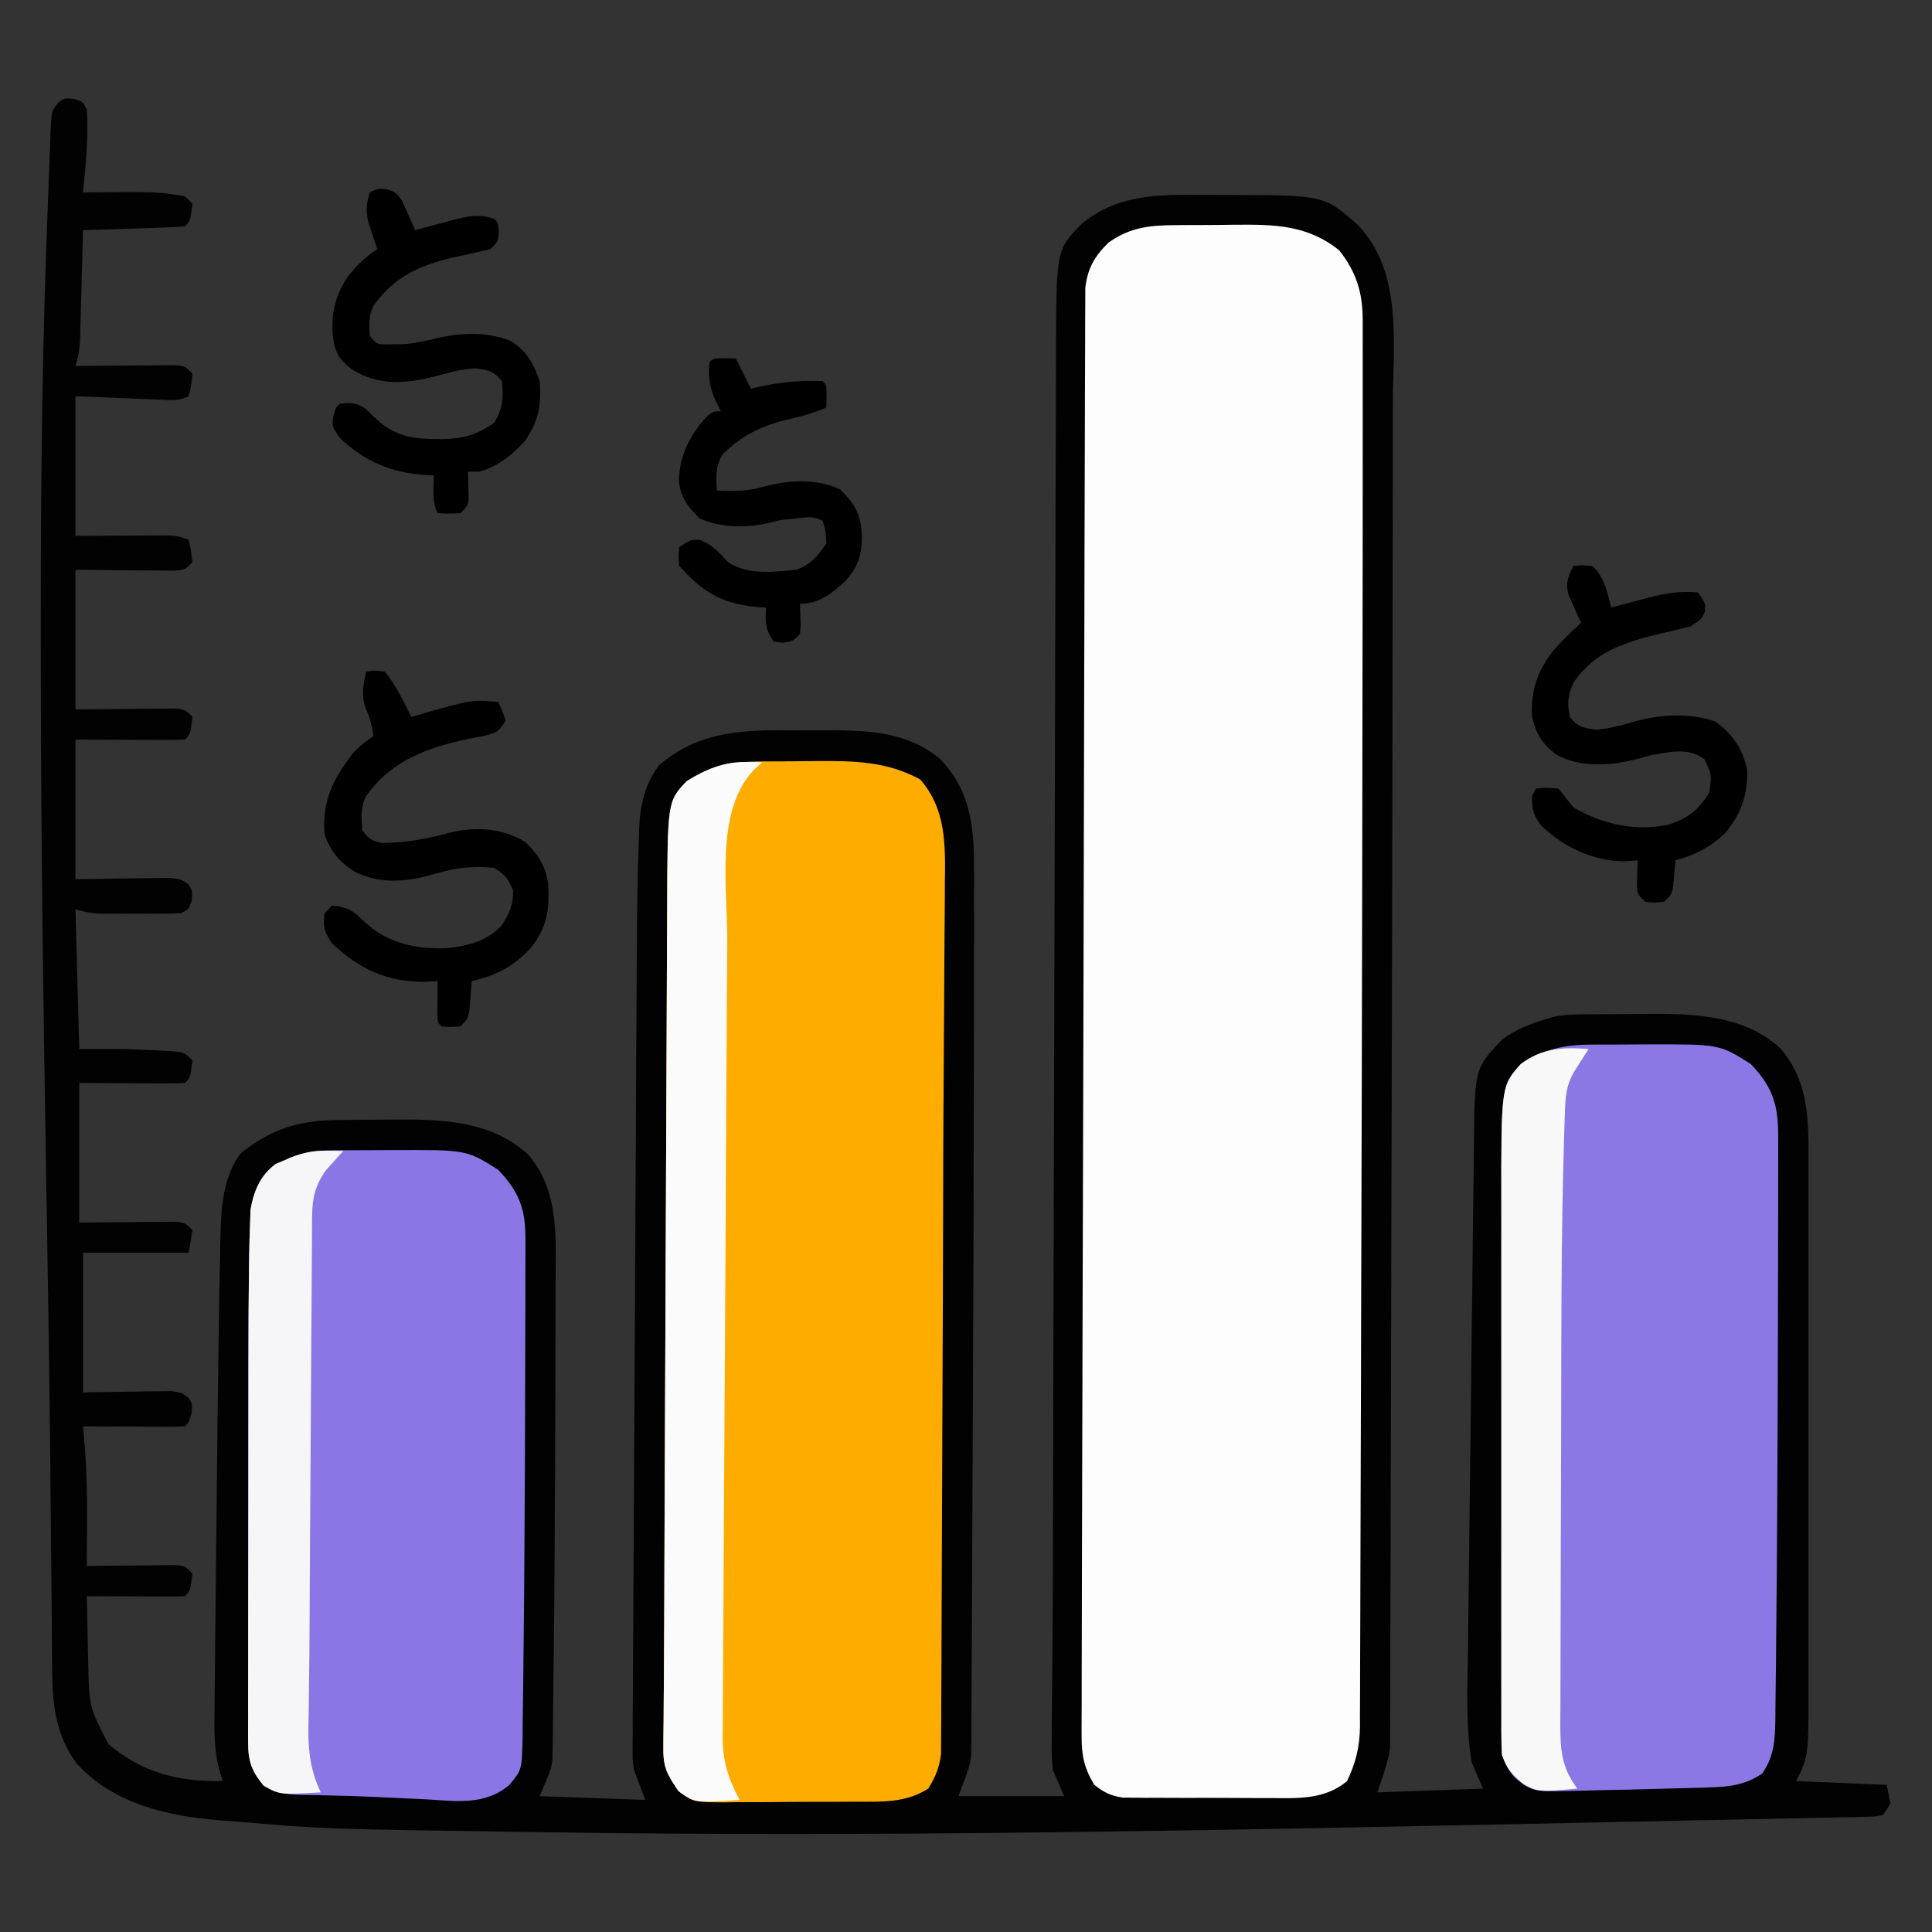
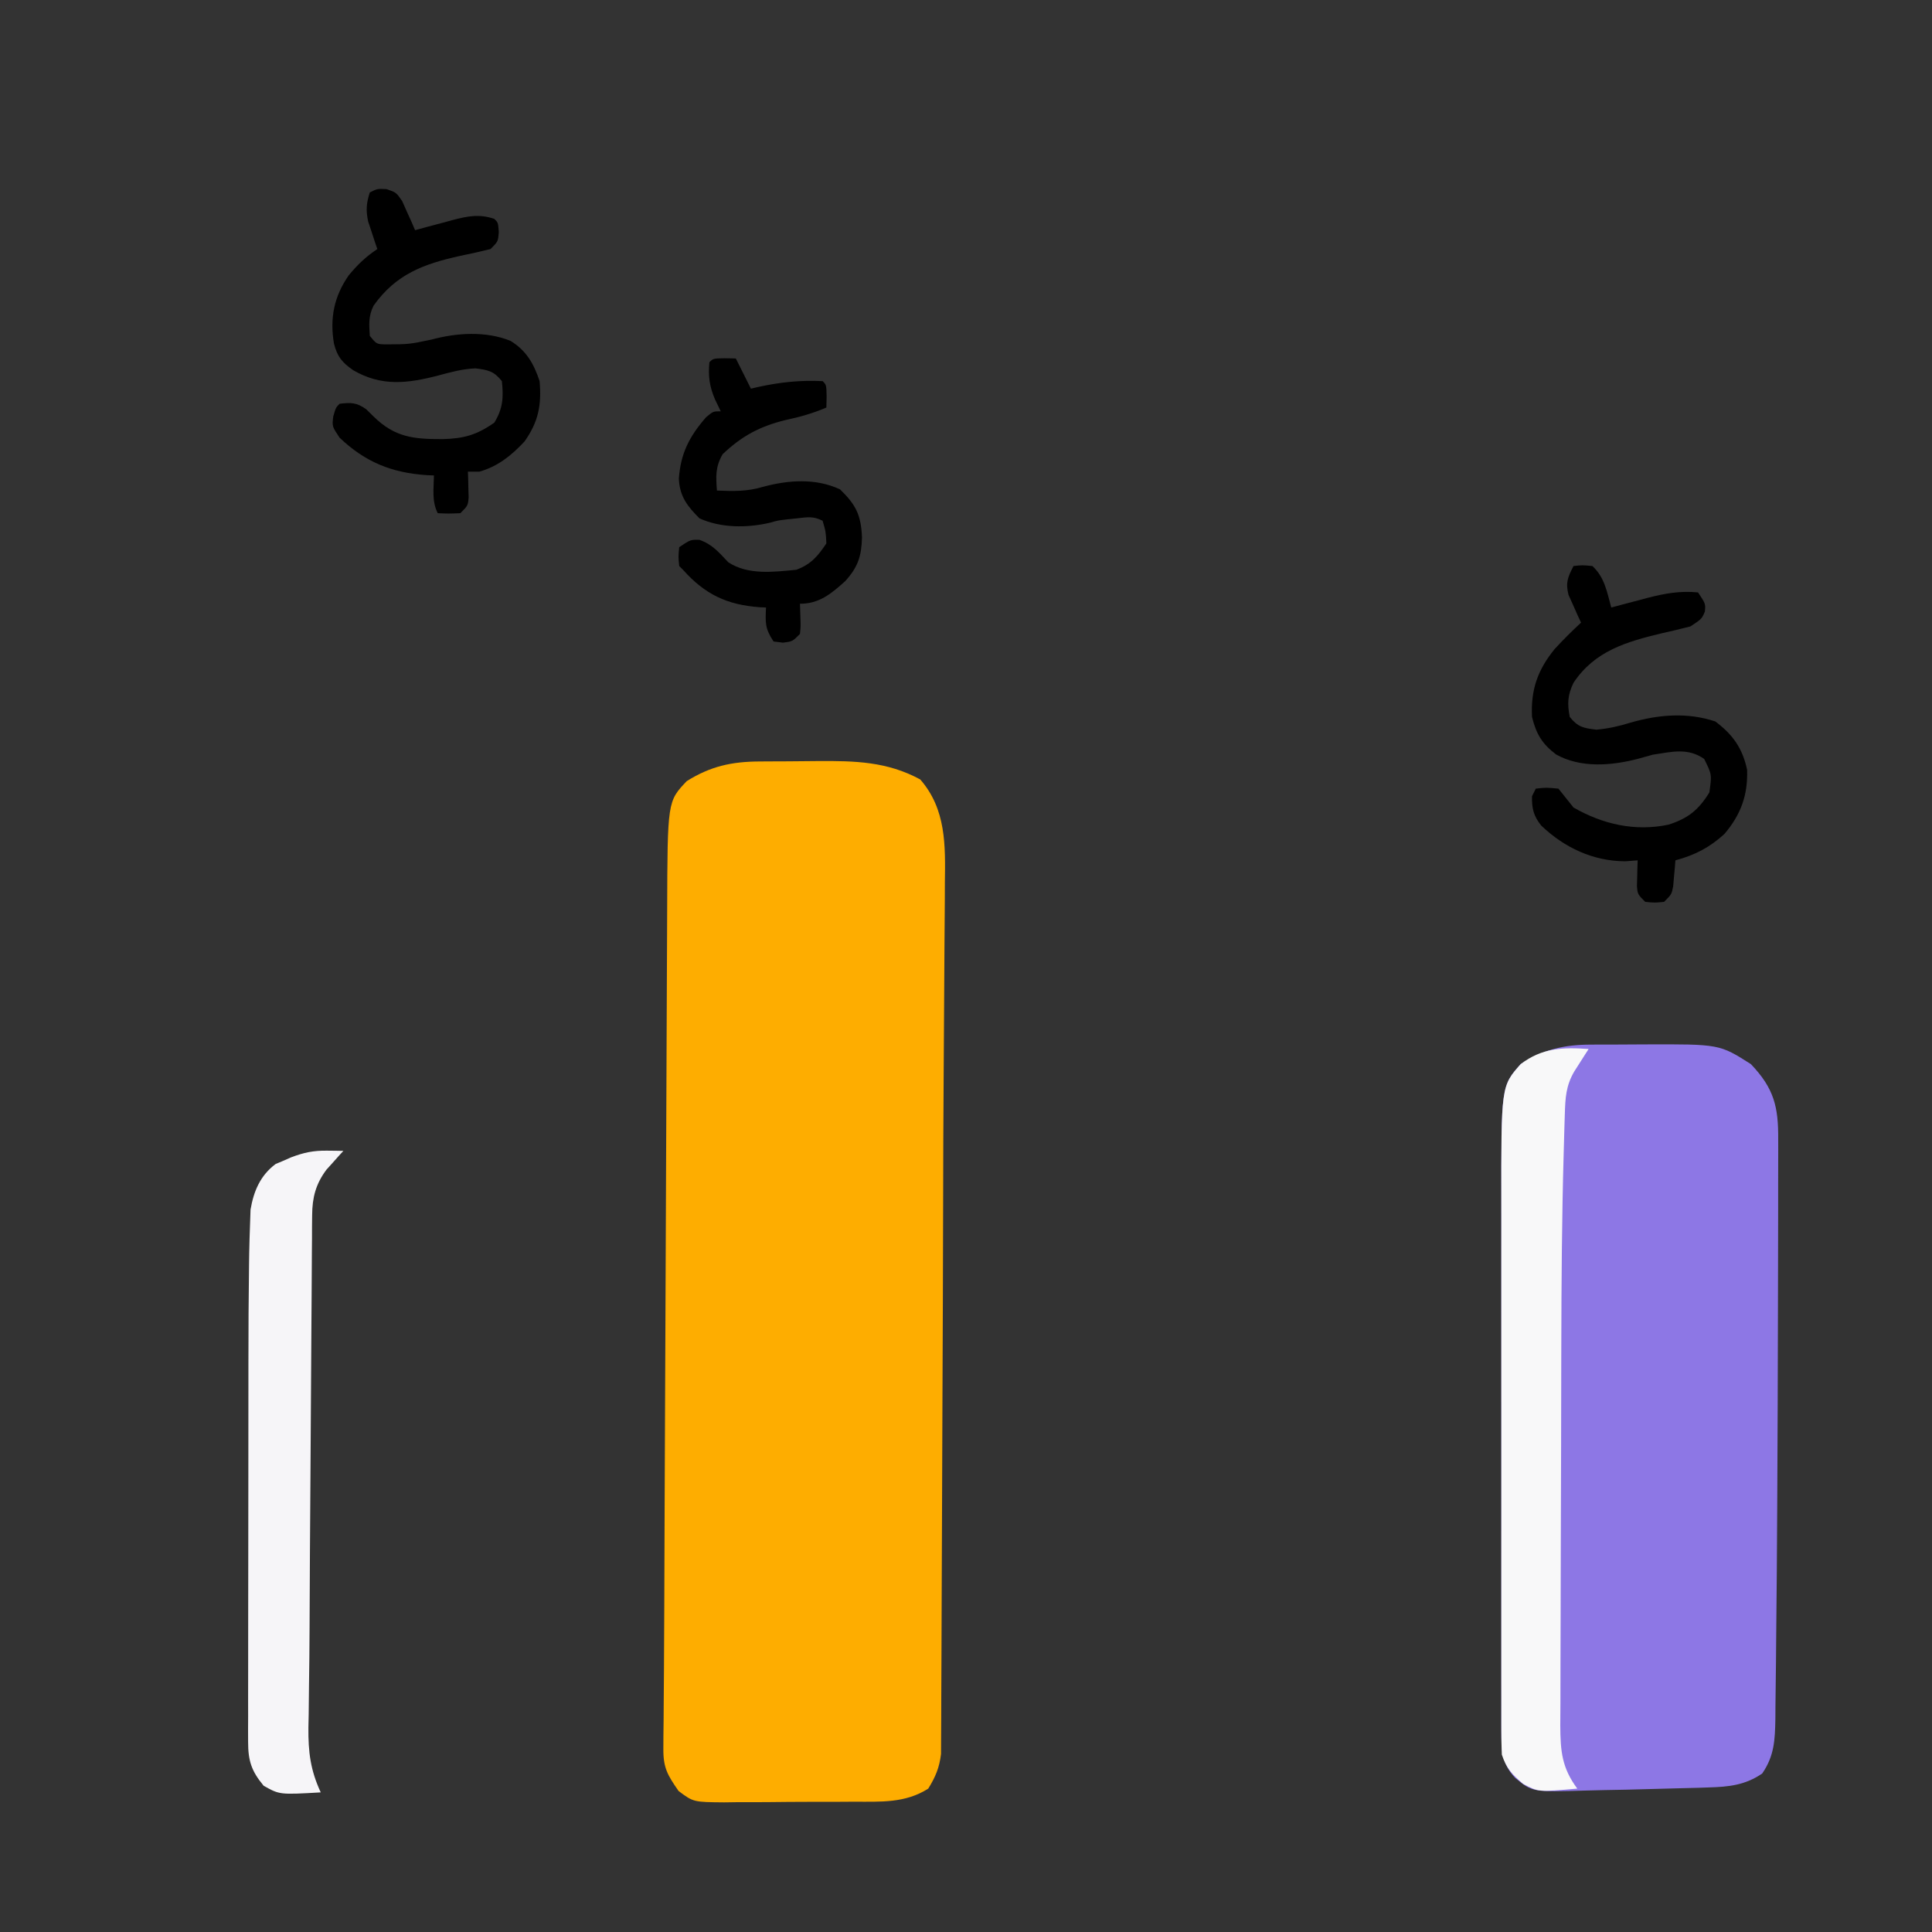
<svg xmlns="http://www.w3.org/2000/svg" version="1.1" width="512" height="512">
  <rect width="100%" height="100%" fill="#333333" stroke="none" />
-   <path d="M0 0 C2.375 0.812 2.375 0.812 3.375 2.812 C3.872 10.145 3.077 17.518 2.375 24.812 C3.235 24.801 4.095 24.789 4.98 24.777 C22.199 24.646 22.199 24.646 29.375 25.812 C30.035 26.473 30.695 27.133 31.375 27.812 C30.819 32.368 30.819 32.368 29.375 33.812 C27.377 33.971 25.374 34.064 23.371 34.129 C22.156 34.171 20.941 34.213 19.689 34.256 C18.41 34.295 17.131 34.334 15.812 34.375 C14.529 34.418 13.246 34.461 11.924 34.506 C8.741 34.612 5.558 34.714 2.375 34.812 C2.35 35.796 2.325 36.78 2.299 37.794 C2.205 41.445 2.105 45.096 2.003 48.747 C1.959 50.327 1.918 51.907 1.878 53.487 C1.82 55.758 1.756 58.03 1.691 60.301 C1.666 61.36 1.666 61.36 1.641 62.441 C1.549 65.479 1.343 67.909 0.375 70.812 C1.243 70.802 2.111 70.792 3.005 70.781 C6.222 70.747 9.439 70.722 12.655 70.703 C14.048 70.693 15.441 70.679 16.834 70.662 C18.835 70.637 20.835 70.627 22.836 70.617 C24.643 70.601 24.643 70.601 26.486 70.585 C29.375 70.812 29.375 70.812 31.375 72.812 C31.125 75.875 31.125 75.875 30.375 78.812 C27.528 80.236 25.229 79.82 22.055 79.691 C20.923 79.648 19.791 79.605 18.625 79.561 C16.459 79.469 16.459 79.469 14.25 79.375 C9.671 79.189 5.093 79.004 0.375 78.812 C0.375 91.022 0.375 103.233 0.375 115.812 C9.126 115.773 9.126 115.773 17.876 115.722 C18.965 115.72 20.054 115.717 21.176 115.715 C22.291 115.71 23.407 115.704 24.556 115.699 C27.375 115.812 27.375 115.812 30.375 116.812 C31 119.688 31 119.688 31.375 122.812 C29.375 124.812 29.375 124.812 26.486 125.04 C24.679 125.024 24.679 125.024 22.836 125.008 C21.663 125.003 20.491 124.998 19.283 124.993 C17.787 124.974 16.291 124.956 14.75 124.938 C10.006 124.896 5.263 124.855 0.375 124.812 C0.375 137.023 0.375 149.232 0.375 161.812 C9.829 161.733 9.829 161.733 19.283 161.632 C20.455 161.627 21.628 161.622 22.836 161.617 C24.643 161.601 24.643 161.601 26.486 161.585 C29.375 161.812 29.375 161.812 31.375 163.812 C30.819 168.368 30.819 168.368 29.375 169.812 C27.229 169.9 25.081 169.919 22.934 169.91 C21.759 169.908 20.583 169.905 19.373 169.903 C17.115 169.889 17.115 169.889 14.812 169.875 C10.048 169.854 5.284 169.834 0.375 169.812 C0.375 182.023 0.375 194.232 0.375 206.812 C9.455 206.694 9.455 206.694 18.534 206.542 C19.664 206.535 20.793 206.527 21.957 206.52 C23.693 206.496 23.693 206.496 25.464 206.472 C28.375 206.812 28.375 206.812 30.288 208.167 C31.375 209.812 31.375 209.812 31.188 212.438 C30.375 214.812 30.375 214.812 28.375 215.812 C26.609 215.909 24.839 215.943 23.07 215.945 C22.012 215.947 20.954 215.948 19.863 215.949 C18.753 215.945 17.644 215.941 16.5 215.938 C15.398 215.941 14.296 215.945 13.16 215.949 C11.569 215.947 11.569 215.947 9.945 215.945 C8.488 215.944 8.488 215.944 7 215.942 C4.375 215.812 4.375 215.812 0.375 214.812 C0.705 227.023 1.035 239.232 1.375 251.812 C5.335 251.812 9.295 251.812 13.375 251.812 C16.259 251.906 19.122 252.017 22 252.188 C22.692 252.218 23.384 252.249 24.098 252.281 C29.139 252.576 29.139 252.576 31.375 254.812 C30.819 259.368 30.819 259.368 29.375 260.812 C27.302 260.9 25.227 260.919 23.152 260.91 C22.018 260.908 20.883 260.905 19.715 260.903 C17.536 260.889 17.536 260.889 15.312 260.875 C10.713 260.854 6.114 260.834 1.375 260.812 C1.375 273.022 1.375 285.233 1.375 297.812 C10.5 297.733 10.5 297.733 19.625 297.632 C21.322 297.625 21.322 297.625 23.055 297.617 C24.217 297.607 25.38 297.596 26.578 297.585 C29.375 297.812 29.375 297.812 31.375 299.812 C31.045 301.793 30.715 303.772 30.375 305.812 C21.135 305.812 11.895 305.812 2.375 305.812 C2.375 318.022 2.375 330.233 2.375 342.812 C10.797 342.694 10.797 342.694 19.218 342.542 C20.266 342.535 21.315 342.527 22.395 342.52 C23.468 342.504 24.542 342.488 25.648 342.472 C28.375 342.812 28.375 342.812 30.264 344.167 C31.375 345.812 31.375 345.812 31.125 348.438 C30.375 350.812 30.375 350.812 29.375 351.812 C27.375 351.9 25.373 351.919 23.371 351.91 C22.156 351.907 20.941 351.904 19.689 351.9 C17.77 351.888 17.77 351.888 15.812 351.875 C14.529 351.87 13.246 351.866 11.924 351.861 C8.741 351.849 5.558 351.833 2.375 351.812 C2.482 352.881 2.482 352.881 2.592 353.972 C3.308 361.69 3.497 369.315 3.438 377.062 C3.433 378.201 3.428 379.339 3.424 380.512 C3.412 383.279 3.396 386.046 3.375 388.812 C4.152 388.802 4.929 388.792 5.73 388.781 C9.237 388.739 12.743 388.713 16.25 388.688 C17.473 388.671 18.697 388.654 19.957 388.637 C21.124 388.63 22.29 388.624 23.492 388.617 C24.571 388.607 25.65 388.596 26.761 388.585 C29.375 388.812 29.375 388.812 31.375 390.812 C30.819 395.368 30.819 395.368 29.375 396.812 C27.448 396.9 25.518 396.919 23.59 396.91 C22.42 396.907 21.25 396.904 20.045 396.9 C18.813 396.892 17.582 396.884 16.312 396.875 C14.459 396.868 14.459 396.868 12.568 396.861 C9.504 396.849 6.439 396.833 3.375 396.812 C3.444 400.797 3.533 404.78 3.637 408.763 C3.687 410.776 3.721 412.788 3.756 414.801 C4.01 426.112 4.01 426.112 9.066 435.984 C18.191 443.681 27.635 446.015 39.375 445.812 C39.048 444.714 38.721 443.616 38.384 442.485 C37.102 437.319 37.143 432.351 37.224 427.055 C37.232 426.005 37.24 424.954 37.248 423.872 C37.276 420.405 37.32 416.939 37.363 413.473 C37.387 411.03 37.41 408.587 37.432 406.144 C37.48 401.01 37.536 395.876 37.596 390.743 C37.673 384.264 37.738 377.785 37.798 371.305 C37.934 356.837 38.107 342.369 38.328 327.902 C38.358 325.914 38.388 323.927 38.416 321.939 C38.487 317.083 38.571 312.228 38.684 307.372 C38.728 305.404 38.76 303.436 38.791 301.468 C39.003 293.803 39.429 285.751 44.172 279.41 C52.465 272.892 59.709 270.672 70.281 270.609 C71.042 270.604 71.804 270.598 72.588 270.592 C74.198 270.583 75.809 270.576 77.419 270.572 C79.84 270.563 82.259 270.532 84.68 270.5 C97.341 270.413 110.555 270.751 120.375 279.812 C128.713 289.523 127.66 302.113 127.605 314.141 C127.605 315.869 127.605 317.597 127.606 319.324 C127.605 323.948 127.591 328.571 127.573 333.195 C127.562 336.064 127.555 338.933 127.549 341.802 C127.522 354.248 127.468 366.693 127.391 379.139 C127.376 381.714 127.361 384.29 127.346 386.866 C127.293 395.668 127.219 404.469 127.11 413.27 C127.078 415.868 127.052 418.466 127.029 421.064 C126.997 424.634 126.945 428.204 126.887 431.773 C126.88 432.802 126.874 433.83 126.867 434.89 C126.838 436.314 126.838 436.314 126.807 437.767 C126.791 438.985 126.791 438.985 126.774 440.227 C126.375 442.812 126.375 442.812 123.375 449.812 C132.615 450.142 141.855 450.473 151.375 450.812 C150.385 448.173 149.395 445.533 148.375 442.812 C148.008 440.321 148.008 440.321 148.019 438.18 C148.014 436.935 148.014 436.935 148.009 435.665 C148.021 434.78 148.033 433.894 148.045 432.981 C148.046 432.02 148.047 431.058 148.048 430.068 C148.054 426.862 148.082 423.656 148.11 420.45 C148.119 418.145 148.127 415.839 148.134 413.534 C148.155 407.279 148.196 401.025 148.24 394.77 C148.283 388.208 148.31 381.647 148.339 375.086 C148.389 364.055 148.451 353.025 148.521 341.995 C148.593 330.685 148.655 319.374 148.708 308.064 C148.711 307.369 148.714 306.674 148.717 305.957 C148.724 304.557 148.73 303.156 148.737 301.756 C148.741 300.719 148.741 300.719 148.746 299.661 C148.749 298.972 148.753 298.282 148.756 297.572 C148.809 286.094 148.87 274.616 148.932 263.138 C148.953 259.248 148.973 255.358 148.992 251.468 C149.024 245.323 149.06 239.178 149.101 233.032 C149.115 230.791 149.127 228.549 149.138 226.308 C149.189 215.978 149.287 205.649 149.703 195.326 C149.725 194.578 149.746 193.83 149.769 193.059 C150.058 187.075 151.341 181.538 154.996 176.641 C165.538 167.482 177.527 167.189 190.821 167.346 C193.502 167.375 196.182 167.366 198.863 167.354 C209.956 167.367 220.36 167.475 229.375 174.812 C237.39 183.014 238.537 192.445 238.504 203.578 C238.506 204.334 238.508 205.09 238.51 205.869 C238.514 208.41 238.511 210.951 238.508 213.492 C238.509 215.35 238.51 217.209 238.512 219.067 C238.515 224.193 238.511 229.319 238.504 234.445 C238.5 237.691 238.497 240.936 238.494 244.181 C238.48 259.572 238.442 274.962 238.395 290.353 C238.381 294.797 238.368 299.241 238.356 303.685 C238.302 322.565 238.234 341.444 238.136 360.324 C238.128 361.972 238.119 363.62 238.111 365.268 C238.106 366.082 238.102 366.896 238.098 367.735 C238.069 373.487 238.047 379.238 238.029 384.99 C238.006 392.069 237.973 399.147 237.926 406.225 C237.903 409.88 237.884 413.534 237.877 417.189 C237.87 421.192 237.84 425.194 237.807 429.197 C237.809 430.365 237.81 431.534 237.812 432.738 C237.799 433.823 237.787 434.908 237.774 436.025 C237.769 436.956 237.765 437.887 237.76 438.846 C237.375 441.812 237.375 441.812 234.375 449.812 C243.615 449.812 252.855 449.812 262.375 449.812 C261.385 447.502 260.395 445.192 259.375 442.812 C259.125 440.137 259.019 437.717 259.076 435.054 C259.079 434.282 259.083 433.511 259.087 432.716 C259.097 431.001 259.115 429.286 259.138 427.571 C259.178 424.679 259.199 421.788 259.216 418.896 C259.244 414.408 259.28 409.92 259.319 405.432 C259.386 397.165 259.405 388.898 259.419 380.631 C259.421 379.496 259.421 379.496 259.423 378.337 C259.428 375.186 259.433 372.034 259.438 368.882 C259.453 359.556 259.478 350.23 259.502 340.904 C259.506 339.118 259.511 337.332 259.516 335.546 C259.53 330.051 259.544 324.557 259.559 319.062 C259.561 318.14 259.563 317.217 259.566 316.266 C259.614 297.85 259.664 279.433 259.714 261.016 C259.725 257.015 259.736 253.015 259.747 249.014 C259.75 248.02 259.753 247.026 259.756 246.002 C259.8 229.802 259.841 213.602 259.88 197.402 C259.92 180.673 259.964 163.944 260.012 147.215 C260.038 137.859 260.063 128.504 260.084 119.149 C260.102 111.212 260.123 103.276 260.148 95.34 C260.16 91.3 260.172 87.259 260.178 83.219 C260.185 79.514 260.196 75.81 260.21 72.105 C260.216 70.147 260.218 68.19 260.22 66.232 C260.341 39.905 260.341 39.905 267.066 33.102 C276.471 25.312 287.298 25.354 298.906 25.476 C301.304 25.5 303.701 25.497 306.1 25.49 C331.301 25.536 331.301 25.536 340.316 33.535 C352.277 46.096 349.519 65.237 349.484 81.331 C349.483 83.414 349.482 85.497 349.482 87.58 C349.48 93.28 349.472 98.979 349.463 104.679 C349.455 109.564 349.451 114.448 349.447 119.333 C349.436 133.316 349.416 147.299 349.392 161.283 C349.391 161.975 349.39 162.668 349.389 163.381 C349.388 164.075 349.387 164.769 349.385 165.484 C349.374 172.526 349.364 179.569 349.354 186.611 C349.308 219.5 349.239 252.39 349.139 285.28 C349.13 288.251 349.121 291.222 349.113 294.194 C349.11 294.93 349.108 295.667 349.106 296.426 C349.07 308.634 349.045 320.843 349.025 333.051 C349.003 345.827 348.97 358.603 348.926 371.379 C348.9 379.149 348.882 386.919 348.876 394.689 C348.87 400.563 348.848 406.436 348.821 412.31 C348.812 414.705 348.808 417.101 348.81 419.497 C348.812 422.766 348.795 426.034 348.774 429.303 C348.781 430.714 348.781 430.714 348.788 432.154 C348.779 433.037 348.77 433.92 348.76 434.83 C348.758 435.58 348.756 436.331 348.754 437.104 C348.191 441.127 346.66 444.959 345.375 448.812 C354.615 448.483 363.855 448.152 373.375 447.812 C372.385 445.502 371.395 443.192 370.375 440.812 C368.766 430.864 369.28 420.549 369.413 410.495 C369.43 408.911 369.446 407.328 369.462 405.744 C369.506 401.488 369.558 397.233 369.612 392.977 C369.656 389.411 369.697 385.844 369.738 382.278 C369.834 373.864 369.937 365.451 370.044 357.037 C370.154 348.378 370.253 339.718 370.346 331.059 C370.426 323.597 370.514 316.135 370.608 308.673 C370.664 304.228 370.717 299.783 370.763 295.338 C370.806 291.162 370.858 286.987 370.918 282.811 C370.938 281.285 370.955 279.758 370.968 278.232 C371.161 256.987 371.161 256.987 378.238 249.539 C381.878 246.598 385.926 245.132 390.375 243.812 C390.927 243.637 391.48 243.462 392.049 243.282 C395.333 242.619 398.593 242.63 401.93 242.609 C402.668 242.604 403.406 242.598 404.166 242.592 C405.731 242.583 407.296 242.576 408.861 242.572 C411.207 242.563 413.553 242.532 415.898 242.5 C428.597 242.41 442.59 242.589 452.375 251.812 C460.213 261.137 459.666 272.151 459.634 283.693 C459.637 285.302 459.64 286.91 459.644 288.519 C459.653 292.873 459.65 297.226 459.644 301.58 C459.639 306.148 459.643 310.717 459.646 315.285 C459.65 322.959 459.645 330.633 459.636 338.307 C459.625 347.159 459.628 356.01 459.639 364.861 C459.648 372.478 459.65 380.095 459.645 387.712 C459.641 392.254 459.641 396.795 459.648 401.337 C459.653 405.611 459.649 409.884 459.638 414.158 C459.635 415.72 459.636 417.281 459.64 418.842 C459.693 439.177 459.693 439.177 456.375 445.812 C464.295 446.142 472.215 446.473 480.375 446.812 C480.705 448.462 481.035 450.113 481.375 451.812 C480.715 452.803 480.055 453.793 479.375 454.812 C477.291 455.226 477.291 455.226 474.663 455.28 C473.667 455.308 472.671 455.336 471.644 455.365 C469.996 455.389 469.996 455.389 468.315 455.413 C467.159 455.441 466.004 455.469 464.814 455.498 C461.622 455.572 458.431 455.634 455.24 455.69 C451.848 455.752 448.458 455.831 445.067 455.908 C438.581 456.053 432.094 456.183 425.608 456.308 C418.439 456.447 411.27 456.602 404.101 456.759 C388.151 457.107 372.2 457.425 356.249 457.736 C351.332 457.833 346.415 457.932 341.498 458.031 C314.271 458.578 287.043 459.051 259.812 459.375 C258.952 459.385 258.091 459.396 257.204 459.406 C213.025 459.935 168.865 460.027 124.688 459.375 C124.008 459.365 123.329 459.355 122.63 459.345 C65.713 458.516 65.713 458.516 44.667 456.675 C42.548 456.493 40.429 456.338 38.309 456.182 C24.705 455.087 10.582 451.841 0.938 441.438 C-4.687 434.24 -5.728 425.787 -5.799 416.873 C-5.805 416.193 -5.812 415.514 -5.819 414.814 C-5.833 413.323 -5.845 411.832 -5.855 410.342 C-5.872 407.882 -5.894 405.422 -5.918 402.962 C-5.952 399.316 -5.984 395.671 -6.014 392.026 C-6.098 381.755 -6.2 371.485 -6.305 361.215 C-6.316 360.105 -6.327 358.995 -6.339 357.851 C-6.525 339.624 -6.792 321.399 -7.098 303.174 C-7.156 299.748 -7.213 296.321 -7.27 292.895 C-7.282 292.211 -7.293 291.528 -7.305 290.823 C-7.34 288.741 -7.374 286.659 -7.409 284.577 C-7.421 283.887 -7.432 283.197 -7.444 282.486 C-8.203 236.909 -8.822 191.342 -8.813 145.757 C-8.813 142.516 -8.814 139.275 -8.815 136.034 C-8.82 99.305 -8.387 62.555 -6.86 25.854 C-6.784 23.958 -6.714 22.062 -6.651 20.165 C-6.555 17.293 -6.44 14.422 -6.32 11.551 C-6.295 10.704 -6.27 9.858 -6.244 8.986 C-5.973 3.258 -5.973 3.258 -4.257 1.061 C-2.625 -0.188 -2.625 -0.188 0 0 Z " fill="#020202" transform="translate(19.625,26.188)" />
-   <path d="M0 0 C0.833 -0.007 1.667 -0.013 2.526 -0.02 C4.284 -0.03 6.042 -0.035 7.8 -0.035 C10.463 -0.039 13.123 -0.075 15.785 -0.113 C26.082 -0.182 34.822 -0.04 43.172 6.711 C47.661 12.424 49.358 17.874 49.361 25.057 C49.364 25.987 49.367 26.918 49.37 27.876 C49.368 28.894 49.366 29.911 49.364 30.96 C49.365 32.053 49.367 33.145 49.369 34.271 C49.373 37.984 49.37 41.697 49.367 45.41 C49.368 47.43 49.369 49.451 49.37 51.471 C49.376 60.521 49.37 69.572 49.361 78.623 C49.359 81.814 49.357 85.006 49.355 88.198 C49.341 112.226 49.302 136.255 49.254 160.283 C49.24 167.247 49.227 174.211 49.215 181.175 C49.161 211.515 49.093 241.856 48.995 272.196 C48.987 274.867 48.978 277.539 48.97 280.21 C48.967 281.2 48.967 281.2 48.964 282.211 C48.932 292.228 48.908 302.246 48.888 312.263 C48.866 323.785 48.832 335.306 48.786 346.827 C48.762 352.792 48.743 358.757 48.737 364.722 C48.731 370.239 48.711 375.756 48.68 381.273 C48.671 383.281 48.668 385.289 48.669 387.296 C48.671 390.031 48.654 392.765 48.633 395.5 C48.638 396.285 48.643 397.069 48.648 397.878 C48.578 403.302 47.547 407.403 45.234 412.336 C39.308 417.298 32.183 416.906 24.816 416.832 C23.053 416.834 23.053 416.834 21.255 416.836 C18.781 416.835 16.308 416.823 13.834 416.802 C10.049 416.773 6.264 416.782 2.479 416.795 C0.07 416.789 -2.338 416.78 -4.746 416.77 C-5.876 416.772 -7.007 416.775 -8.171 416.778 C-9.226 416.766 -10.281 416.753 -11.368 416.74 C-12.292 416.735 -13.216 416.729 -14.168 416.724 C-17.423 416.238 -19.176 415.374 -21.766 413.336 C-24.449 408.898 -25.139 405.614 -25.128 400.461 C-25.132 399.456 -25.132 399.456 -25.136 398.43 C-25.141 396.185 -25.125 393.941 -25.109 391.697 C-25.108 390.071 -25.109 388.445 -25.11 386.819 C-25.112 382.352 -25.094 377.885 -25.073 373.418 C-25.054 368.6 -25.052 363.781 -25.048 358.963 C-25.038 349.525 -25.011 340.087 -24.978 330.649 C-24.952 322.98 -24.931 315.31 -24.915 307.641 C-24.913 306.55 -24.91 305.459 -24.908 304.335 C-24.903 302.119 -24.899 299.902 -24.894 297.686 C-24.85 276.898 -24.787 256.11 -24.718 235.322 C-24.659 217.48 -24.616 199.637 -24.584 181.794 C-24.547 161.081 -24.501 140.368 -24.439 119.655 C-24.432 117.447 -24.426 115.239 -24.419 113.031 C-24.414 111.402 -24.414 111.402 -24.409 109.739 C-24.387 102.077 -24.372 94.416 -24.36 86.754 C-24.344 77.419 -24.318 68.084 -24.278 58.749 C-24.258 53.985 -24.243 49.221 -24.241 44.456 C-24.239 40.097 -24.223 35.737 -24.196 31.377 C-24.188 29.799 -24.186 28.22 -24.189 26.641 C-24.193 24.497 -24.178 22.354 -24.159 20.211 C-24.155 19.019 -24.152 17.828 -24.148 16.601 C-23.537 11.382 -21.678 8.228 -17.953 4.586 C-12.146 0.487 -6.877 0.019 0 0 Z " fill="#FDFDFD" transform="translate(311.766,59.664)" />
  <path d="M0 0 C0.815 -0.006 1.631 -0.011 2.471 -0.017 C4.2 -0.027 5.929 -0.033 7.658 -0.037 C10.275 -0.047 12.89 -0.078 15.506 -0.109 C25.261 -0.171 33.849 -0.002 42.621 4.766 C49.482 12.635 49.292 22.157 49.148 32.078 C49.141 33.564 49.136 35.05 49.133 36.535 C49.12 40.576 49.082 44.615 49.04 48.655 C48.999 52.985 48.981 57.314 48.962 61.643 C48.926 69.03 48.878 76.416 48.822 83.802 C48.74 95.047 48.707 106.291 48.685 117.535 C48.65 134.416 48.591 151.296 48.51 168.177 C48.465 177.777 48.425 187.376 48.4 196.976 C48.377 205.586 48.343 214.196 48.297 222.806 C48.274 227.299 48.255 231.792 48.248 236.284 C48.242 240.442 48.223 244.599 48.192 248.757 C48.183 250.273 48.179 251.79 48.181 253.306 C48.183 255.376 48.166 257.445 48.145 259.515 C48.14 260.669 48.136 261.823 48.131 263.012 C47.69 266.672 46.669 269.071 44.746 272.203 C38.62 276.115 32.074 275.671 24.988 275.672 C23.767 275.679 22.546 275.687 21.288 275.695 C18.714 275.706 16.14 275.709 13.567 275.704 C9.627 275.703 5.689 275.745 1.75 275.789 C-0.754 275.794 -3.258 275.797 -5.762 275.797 C-6.939 275.813 -8.116 275.83 -9.329 275.847 C-17.483 275.777 -17.483 275.777 -21.41 272.854 C-24.317 268.676 -25.503 266.734 -25.456 261.644 C-25.45 260.467 -25.445 259.289 -25.439 258.076 C-25.423 256.764 -25.407 255.451 -25.39 254.099 C-25.381 252.68 -25.372 251.261 -25.364 249.842 C-25.345 246.686 -25.321 243.531 -25.294 240.375 C-25.249 234.971 -25.23 229.566 -25.214 224.162 C-25.19 215.903 -25.161 207.644 -25.127 199.385 C-25.123 198.29 -25.118 197.196 -25.113 196.068 C-25.099 192.669 -25.085 189.27 -25.07 185.871 C-25.065 184.723 -25.061 183.576 -25.056 182.393 C-25.009 171.539 -24.963 160.684 -24.915 149.83 C-24.853 136.058 -24.796 122.286 -24.742 108.514 C-24.704 98.756 -24.662 88.999 -24.617 79.241 C-24.591 73.439 -24.566 67.637 -24.545 61.835 C-24.525 56.398 -24.501 50.962 -24.473 45.525 C-24.464 43.539 -24.456 41.552 -24.45 39.565 C-24.361 10.573 -24.361 10.573 -19.254 5.203 C-12.964 1.272 -7.375 0.04 0 0 Z " fill="#FEAD00" transform="translate(201.254,201.797)" />
  <path d="M0 0 C0.751 -0.003 1.503 -0.007 2.277 -0.01 C3.869 -0.015 5.461 -0.017 7.053 -0.017 C9.462 -0.02 11.872 -0.038 14.281 -0.057 C34.043 -0.129 34.043 -0.129 42.367 5.168 C48.54 11.622 49.668 16.534 49.61 25.112 C49.612 26.009 49.614 26.906 49.616 27.831 C49.619 30.82 49.609 33.808 49.598 36.797 C49.597 38.916 49.597 41.034 49.598 43.153 C49.597 48.837 49.583 54.521 49.565 60.204 C49.555 63.722 49.548 67.239 49.541 70.757 C49.513 86.894 49.45 103.031 49.367 119.168 C49.36 120.656 49.36 120.656 49.352 122.174 C49.294 133.808 49.208 145.44 49.077 157.073 C49.055 159.225 49.037 161.377 49.022 163.53 C48.992 167.463 48.937 171.395 48.879 175.328 C48.873 176.458 48.866 177.587 48.859 178.751 C48.754 184.251 48.594 188.483 45.367 193.168 C40.858 196.255 36.508 196.703 31.18 196.855 C30.353 196.885 29.525 196.914 28.673 196.944 C26.736 197.002 24.798 197.051 22.86 197.092 C20.281 197.148 17.703 197.218 15.124 197.299 C11.223 197.419 7.323 197.501 3.421 197.562 C1.852 197.591 0.283 197.63 -1.286 197.679 C-15.523 198.101 -15.523 198.101 -20.113 194.328 C-23.689 190.528 -23.758 186.893 -23.76 181.841 C-23.761 181.196 -23.763 180.551 -23.765 179.887 C-23.769 177.723 -23.765 175.558 -23.762 173.394 C-23.764 171.843 -23.765 170.292 -23.768 168.741 C-23.772 164.522 -23.77 160.302 -23.767 156.082 C-23.765 151.656 -23.767 147.23 -23.769 142.804 C-23.77 135.356 -23.768 127.909 -23.763 120.461 C-23.758 111.886 -23.759 103.31 -23.765 94.735 C-23.77 87.356 -23.77 79.976 -23.768 72.597 C-23.766 68.198 -23.766 63.798 -23.769 59.399 C-23.772 55.249 -23.77 51.098 -23.764 46.947 C-23.763 45.436 -23.763 43.926 -23.765 42.415 C-23.808 11.006 -23.808 11.006 -18.633 5.168 C-12.636 1.275 -7.091 0.011 0 0 Z " fill="#8D77E5" transform="translate(421.633,276.832)" />
-   <path d="M0 0 C0.751 -0.003 1.503 -0.007 2.277 -0.01 C3.869 -0.015 5.461 -0.017 7.053 -0.017 C9.462 -0.02 11.872 -0.038 14.281 -0.057 C34.043 -0.129 34.043 -0.129 42.367 5.168 C47.995 11.051 49.675 15.646 49.61 23.662 C49.612 24.405 49.614 25.148 49.616 25.913 C49.619 28.383 49.609 30.854 49.598 33.324 C49.597 35.08 49.597 36.837 49.598 38.593 C49.597 43.309 49.583 48.024 49.565 52.74 C49.555 55.662 49.548 58.585 49.541 61.508 C49.514 74.157 49.46 86.807 49.384 99.457 C49.368 102.064 49.353 104.67 49.338 107.277 C49.285 116.121 49.212 124.964 49.102 133.807 C49.07 136.413 49.044 139.02 49.022 141.626 C48.989 145.204 48.937 148.782 48.879 152.359 C48.873 153.395 48.866 154.43 48.859 155.497 C48.678 164.186 48.678 164.186 45.367 168.168 C38.779 173.808 30.956 172.428 22.805 171.98 C21.325 171.913 19.844 171.847 18.364 171.782 C15.413 171.652 12.463 171.51 9.513 171.36 C5.836 171.18 2.161 171.077 -1.52 171.004 C-2.524 170.978 -3.528 170.953 -4.562 170.927 C-6.39 170.88 -8.217 170.846 -10.045 170.825 C-13.989 170.691 -16.151 170.461 -19.586 168.375 C-23.054 164.636 -23.883 161.87 -23.88 156.797 C-23.884 155.707 -23.888 154.617 -23.893 153.493 C-23.887 152.302 -23.882 151.11 -23.876 149.882 C-23.878 148.623 -23.88 147.364 -23.881 146.067 C-23.886 142.611 -23.879 139.156 -23.869 135.701 C-23.86 132.068 -23.862 128.436 -23.862 124.803 C-23.861 118.688 -23.852 112.573 -23.839 106.458 C-23.823 99.433 -23.818 92.408 -23.818 85.383 C-23.819 77.863 -23.812 70.344 -23.803 62.824 C-23.801 60.681 -23.8 58.538 -23.8 56.395 C-23.796 47.652 -23.757 38.91 -23.633 30.168 C-23.619 29.198 -23.605 28.229 -23.591 27.23 C-23.543 24.718 -23.466 22.21 -23.372 19.7 C-23.305 17.728 -23.305 17.728 -23.236 15.717 C-22.411 10.863 -20.662 6.687 -16.598 3.645 C-15.929 3.364 -15.26 3.083 -14.57 2.793 C-13.563 2.348 -13.563 2.348 -12.535 1.895 C-8.244 0.256 -4.54 0.007 0 0 Z " fill="#8C76E5" transform="translate(89.633,304.832)" />
-   <path d="M0 0 C1.212 0.014 1.212 0.014 2.449 0.027 C3.372 0.045 3.372 0.045 4.312 0.062 C3.549 0.764 2.786 1.465 2 2.188 C-8.271 13.175 -4.88 33.489 -4.956 47.61 C-4.972 49.982 -4.989 52.353 -5.006 54.725 C-5.054 61.8 -5.095 68.875 -5.133 75.95 C-5.148 78.62 -5.163 81.29 -5.179 83.96 C-5.246 95.748 -5.311 107.535 -5.368 119.323 C-5.382 122.196 -5.396 125.069 -5.41 127.942 C-5.413 128.656 -5.417 129.37 -5.42 130.106 C-5.477 141.694 -5.551 153.281 -5.632 164.869 C-5.715 176.792 -5.783 188.715 -5.835 200.638 C-5.865 207.323 -5.903 214.007 -5.956 220.691 C-6.005 226.972 -6.036 233.252 -6.052 239.533 C-6.061 241.835 -6.077 244.138 -6.1 246.44 C-6.131 249.587 -6.137 252.733 -6.137 255.88 C-6.152 256.787 -6.167 257.693 -6.182 258.627 C-6.145 264.903 -4.635 269.536 -1.688 275.062 C-13.605 275.848 -13.605 275.848 -17.875 272.75 C-20.717 268.536 -21.936 266.595 -21.889 261.504 C-21.884 260.326 -21.878 259.149 -21.873 257.935 C-21.857 256.623 -21.841 255.31 -21.824 253.958 C-21.814 252.539 -21.805 251.12 -21.798 249.701 C-21.779 246.546 -21.755 243.39 -21.727 240.234 C-21.683 234.83 -21.663 229.426 -21.648 224.021 C-21.623 215.762 -21.595 207.503 -21.561 199.244 C-21.556 198.149 -21.552 197.055 -21.547 195.927 C-21.533 192.528 -21.518 189.129 -21.504 185.73 C-21.499 184.583 -21.494 183.435 -21.489 182.253 C-21.443 171.398 -21.396 160.544 -21.348 149.689 C-21.287 135.917 -21.229 122.145 -21.176 108.374 C-21.137 98.616 -21.095 88.858 -21.051 79.1 C-21.024 73.298 -20.999 67.496 -20.978 61.694 C-20.959 56.258 -20.935 50.821 -20.907 45.385 C-20.898 43.398 -20.89 41.411 -20.884 39.424 C-20.795 10.432 -20.795 10.432 -15.688 5.062 C-10.721 1.958 -5.905 -0.086 0 0 Z " fill="#FBFBFB" transform="translate(197.688,201.938)" />
  <path d="M0 0 C-0.349 0.543 -0.699 1.085 -1.059 1.645 C-1.514 2.36 -1.969 3.075 -2.438 3.812 C-2.89 4.52 -3.342 5.228 -3.809 5.957 C-6.022 9.753 -6.176 12.978 -6.308 17.292 C-6.349 18.592 -6.39 19.892 -6.431 21.231 C-6.471 22.66 -6.509 24.09 -6.548 25.519 C-6.568 26.25 -6.589 26.981 -6.611 27.734 C-7.092 44.72 -7.2 61.704 -7.238 78.695 C-7.242 80.272 -7.246 81.848 -7.251 83.425 C-7.269 90.802 -7.284 98.179 -7.292 105.557 C-7.302 113.998 -7.329 122.439 -7.369 130.88 C-7.399 137.478 -7.414 144.076 -7.417 150.674 C-7.419 154.588 -7.428 158.501 -7.453 162.415 C-7.477 166.071 -7.481 169.727 -7.471 173.384 C-7.47 175.354 -7.489 177.324 -7.509 179.294 C-7.469 186.078 -7.095 190.491 -3 196 C-13.281 196.912 -13.281 196.912 -17.32 194.77 C-20.244 192.292 -21.772 190.683 -23 187 C-23.094 184.893 -23.126 182.782 -23.127 180.673 C-23.129 180.028 -23.13 179.383 -23.132 178.719 C-23.136 176.555 -23.133 174.39 -23.129 172.226 C-23.131 170.675 -23.133 169.124 -23.135 167.573 C-23.139 163.354 -23.137 159.134 -23.134 154.914 C-23.132 150.488 -23.134 146.062 -23.136 141.636 C-23.138 134.188 -23.135 126.741 -23.13 119.293 C-23.125 110.718 -23.127 102.142 -23.132 93.567 C-23.137 86.188 -23.137 78.808 -23.135 71.429 C-23.133 67.03 -23.133 62.63 -23.136 58.231 C-23.139 54.081 -23.137 49.93 -23.131 45.779 C-23.13 44.268 -23.13 42.758 -23.133 41.247 C-23.175 9.838 -23.175 9.838 -18 4 C-12.39 -0.289 -6.851 -0.505 0 0 Z " fill="#F8F8F9" transform="translate(421,278)" />
  <path d="M0 0 C1.212 0.014 1.212 0.014 2.449 0.027 C3.372 0.045 3.372 0.045 4.312 0.062 C3.903 0.51 3.493 0.957 3.07 1.418 C2.531 2.023 1.993 2.627 1.438 3.25 C0.904 3.842 0.37 4.433 -0.18 5.043 C-3.015 8.84 -3.936 12.417 -3.966 17.107 C-3.977 18.1 -3.988 19.093 -4 20.116 C-4.002 21.195 -4.004 22.273 -4.006 23.385 C-4.016 24.531 -4.026 25.676 -4.037 26.857 C-4.068 30.656 -4.085 34.455 -4.102 38.254 C-4.12 40.915 -4.14 43.576 -4.16 46.237 C-4.202 51.833 -4.236 57.429 -4.266 63.026 C-4.307 70.815 -4.359 78.603 -4.415 86.392 C-4.559 106.641 -4.559 106.641 -4.651 126.889 C-4.669 131.87 -4.725 136.848 -4.802 141.828 C-4.829 144.349 -4.857 146.87 -4.884 149.39 C-4.909 150.546 -4.933 151.702 -4.959 152.893 C-5.012 159.372 -4.423 164.165 -1.688 170.062 C-12.572 170.687 -12.572 170.687 -16.812 168.312 C-20.029 164.453 -20.938 161.717 -20.935 156.691 C-20.939 155.601 -20.943 154.511 -20.947 153.388 C-20.942 152.196 -20.936 151.005 -20.93 149.777 C-20.932 148.518 -20.934 147.259 -20.936 145.961 C-20.941 142.506 -20.933 139.05 -20.923 135.595 C-20.914 131.963 -20.916 128.33 -20.917 124.698 C-20.916 118.583 -20.907 112.468 -20.893 106.353 C-20.878 99.328 -20.872 92.303 -20.873 85.277 C-20.874 77.758 -20.867 70.238 -20.858 62.719 C-20.855 60.576 -20.855 58.432 -20.854 56.289 C-20.851 47.546 -20.812 38.805 -20.688 30.062 C-20.674 29.093 -20.66 28.123 -20.646 27.124 C-20.598 24.613 -20.521 22.105 -20.427 19.594 C-20.36 17.623 -20.36 17.623 -20.291 15.612 C-19.466 10.758 -17.717 6.582 -13.652 3.539 C-12.983 3.258 -12.314 2.977 -11.625 2.688 C-10.618 2.243 -10.618 2.243 -9.59 1.789 C-6.202 0.495 -3.608 -0.052 0 0 Z " fill="#F6F5F8" transform="translate(86.688,304.938)" />
-   <path d="M0 0 C2.25 -0.375 2.25 -0.375 5 0 C7.981 3.682 9.904 7.773 12 12 C12.99 11.711 13.98 11.422 15 11.125 C28.014 7.43 28.014 7.43 35 8 C36.125 10.312 36.125 10.312 37 13 C35 16 35 16 31.508 16.957 C30.048 17.248 28.587 17.533 27.125 17.812 C16.09 20.184 6.747 23.517 0 33 C-1.525 36.05 -1.236 38.642 -1 42 C0.612 44.269 1.519 44.916 4.277 45.398 C10.593 45.343 16.065 44.33 22.148 42.68 C29.046 41.036 35.785 41.344 42 45 C45.641 48.307 47.722 51.657 48.309 56.602 C48.597 63.357 47.948 67.684 43.773 73.094 C39.13 78.085 34.618 80.514 28 82 C27.951 82.699 27.902 83.397 27.852 84.117 C27.777 85.027 27.702 85.937 27.625 86.875 C27.555 87.78 27.486 88.685 27.414 89.617 C27 92 27 92 25 94 C22.438 94.188 22.438 94.188 20 94 C19 93 19 93 18.902 90.496 C18.914 89.487 18.926 88.477 18.938 87.438 C18.947 86.426 18.956 85.414 18.965 84.371 C18.976 83.589 18.988 82.806 19 82 C17.721 82.062 16.442 82.124 15.125 82.188 C5.328 82.126 -1.921 78.713 -9 72 C-11.149 68.776 -11.383 67.733 -11 64 C-10.34 63.34 -9.68 62.68 -9 62 C-4.947 62.278 -3.092 63.517 -0.312 66.375 C5.927 72.076 13.223 73.595 21.547 73.281 C27.128 72.641 32.104 71.441 36 67.188 C38.093 63.852 39 61.927 39 58 C37.267 54.272 37.267 54.272 34 52 C28.585 51.449 23.761 51.916 18.562 53.5 C11.461 55.596 4.473 56.461 -2.438 53.312 C-6.797 50.793 -9.399 47.804 -11 43 C-11.68 34.333 -8.725 28.503 -3.598 21.762 C-1.889 19.878 -0.078 18.458 2 17 C1.542 14.326 1.041 12.087 -0.125 9.625 C-1.282 6.154 -0.695 3.544 0 0 Z " fill="#000000" transform="translate(97,178)" />
  <path d="M0 0 C2.312 -0.25 2.312 -0.25 5 0 C8.255 3.014 8.857 6.833 10 11 C11.611 10.567 11.611 10.567 13.254 10.125 C14.69 9.75 16.126 9.375 17.562 9 C18.267 8.809 18.971 8.618 19.697 8.422 C24.201 7.26 28.313 6.527 33 7 C35 10 35 10 34.812 12.062 C34 14 34 14 31 16 C28.481 16.655 25.976 17.249 23.438 17.812 C14.024 20.069 5.623 22.491 0 30.941 C-1.568 34.169 -1.684 36.51 -1 40 C1.178 42.7 2.637 42.956 6.062 43.375 C9.406 43.057 11.951 42.47 15.125 41.5 C22.53 39.355 30.177 38.726 37.562 41.188 C42.207 44.641 44.798 48.317 46 54 C46.225 60.725 44.349 65.879 40 71 C36.103 74.579 32.135 76.622 27 78 C26.951 78.626 26.902 79.253 26.852 79.898 C26.777 80.716 26.702 81.533 26.625 82.375 C26.555 83.187 26.486 83.999 26.414 84.836 C26 87 26 87 24 89 C21.5 89.25 21.5 89.25 19 89 C17 87 17 87 16.805 84.836 C16.828 84.024 16.851 83.212 16.875 82.375 C16.893 81.558 16.911 80.74 16.93 79.898 C16.953 79.272 16.976 78.645 17 78 C15.907 78.082 14.814 78.165 13.688 78.25 C5.137 78.205 -2.402 74.641 -8.535 68.809 C-10.59 66.272 -11.075 64.237 -11 61 C-10.67 60.34 -10.34 59.68 -10 59 C-7.25 58.688 -7.25 58.688 -4 59 C-2.661 60.662 -1.329 62.33 0 64 C7.771 68.457 16.324 70.409 25.184 68.539 C30.374 66.871 33.137 64.652 36 60 C36.67 55.253 36.67 55.253 34.625 51.125 C30.229 48.082 26.091 49.246 21 50 C19.742 50.351 18.484 50.701 17.188 51.062 C10.124 52.925 1.91 53.603 -4.625 49.938 C-8.296 47.159 -9.886 44.531 -11 40 C-11.364 32.818 -9.511 27.539 -5 22 C-2.757 19.562 -0.435 17.245 2 15 C1.688 14.336 1.376 13.672 1.055 12.988 C0.665 12.105 0.276 11.222 -0.125 10.312 C-0.519 9.442 -0.914 8.572 -1.32 7.676 C-2.154 4.395 -1.523 2.956 0 0 Z " fill="#000000" transform="translate(417,150)" />
  <path d="M0 0 C2.551 0.879 2.551 0.879 4.133 3.164 C4.742 4.539 4.742 4.539 5.363 5.941 C5.782 6.861 6.201 7.78 6.633 8.727 C6.936 9.437 7.239 10.147 7.551 10.879 C8.648 10.579 9.745 10.278 10.875 9.969 C12.329 9.584 13.784 9.2 15.238 8.816 C15.96 8.617 16.681 8.418 17.424 8.213 C21.448 7.166 24.477 6.516 28.551 7.879 C29.551 8.879 29.551 8.879 29.738 11.316 C29.551 13.879 29.551 13.879 27.551 15.879 C24.864 16.547 22.198 17.138 19.488 17.691 C9.777 19.84 2.477 22.545 -3.449 30.879 C-4.83 33.641 -4.64 35.826 -4.449 38.879 C-2.638 41.105 -2.638 41.105 -0.094 41.145 C5.963 41.114 5.963 41.114 11.863 39.879 C18.591 38.055 26.311 37.567 32.84 40.211 C37.064 42.81 39.005 46.242 40.551 50.879 C41.089 57.226 40.263 61.625 36.551 66.879 C33.107 70.567 29.483 73.509 24.551 74.879 C23.561 74.879 22.571 74.879 21.551 74.879 C21.574 75.505 21.597 76.132 21.621 76.777 C21.639 77.595 21.657 78.412 21.676 79.254 C21.699 80.066 21.722 80.878 21.746 81.715 C21.551 83.879 21.551 83.879 19.551 85.879 C16.426 86.004 16.426 86.004 13.551 85.879 C11.944 82.664 12.493 79.443 12.551 75.879 C11.933 75.853 11.316 75.827 10.68 75.801 C1.348 75.176 -5.662 72.335 -12.449 65.879 C-14.449 62.879 -14.449 62.879 -14.137 60.254 C-13.449 57.879 -13.449 57.879 -12.449 56.879 C-9.39 56.517 -7.935 56.535 -5.387 58.34 C-4.747 58.971 -4.108 59.603 -3.449 60.254 C2.188 65.778 7.119 66.268 14.872 66.249 C20.51 66.108 23.97 65.112 28.551 61.879 C30.821 58.176 31.023 55.204 30.551 50.879 C28.393 48.203 26.941 47.928 23.551 47.504 C20.138 47.635 17.027 48.492 13.738 49.379 C5.607 51.501 -1.332 52.365 -8.824 48 C-11.764 45.972 -13.051 44.433 -13.945 40.941 C-15.076 34.225 -13.94 28.442 -10.016 22.828 C-7.649 19.978 -5.554 17.949 -2.449 15.879 C-2.677 15.215 -2.906 14.551 -3.141 13.867 C-3.428 12.984 -3.716 12.101 -4.012 11.191 C-4.302 10.321 -4.592 9.451 -4.891 8.555 C-5.508 5.597 -5.368 3.745 -4.449 0.879 C-2.449 -0.121 -2.449 -0.121 0 0 Z " fill="#000000" transform="translate(102.449,50.121)" />
  <path d="M0 0 C1.454 0.031 1.454 0.031 2.938 0.062 C4.258 2.703 5.577 5.343 6.938 8.062 C7.555 7.918 8.172 7.774 8.809 7.625 C14.655 6.344 19.952 5.777 25.938 6.062 C26.938 7.062 26.938 7.062 27 10.125 C26.979 11.094 26.959 12.064 26.938 13.062 C23.365 14.597 19.922 15.564 16.125 16.375 C9.292 18.047 4.517 20.612 -0.562 25.438 C-2.485 28.802 -2.361 31.251 -2.062 35.062 C2.25 35.239 6.03 35.342 10.188 34.062 C16.974 32.253 24.116 31.749 30.562 34.75 C34.807 38.883 36.126 41.568 36.375 47.5 C36.228 52.467 35.344 55.288 31.938 59.062 C28.21 62.418 25.053 65.062 19.938 65.062 C19.979 66.341 20.02 67.62 20.062 68.938 C20.133 71.117 20.133 71.117 19.938 73.062 C17.938 75.062 17.938 75.062 15.438 75.375 C14.613 75.272 13.787 75.169 12.938 75.062 C10.647 71.627 10.759 70.077 10.938 66.062 C10.381 66.037 9.824 66.011 9.25 65.984 C0.599 65.341 -5.233 62.599 -11.062 56.062 C-11.393 55.733 -11.723 55.403 -12.062 55.062 C-12.312 52.625 -12.312 52.625 -12.062 50.062 C-9.062 48.062 -9.062 48.062 -6.688 48.125 C-3.244 49.355 -1.562 51.435 0.938 54.062 C6.166 57.513 12.959 56.638 18.938 56.062 C22.804 54.656 24.652 52.491 26.938 49.062 C26.78 45.949 26.78 45.949 25.938 43.062 C23.372 41.78 21.898 42.126 19.062 42.438 C18.199 42.528 17.335 42.618 16.445 42.711 C14.016 42.998 14.016 42.998 12.016 43.582 C5.856 45.006 -0.931 45.018 -6.688 42.438 C-9.912 39.213 -11.95 36.622 -12.156 31.922 C-11.7 25.219 -9.359 20.696 -4.938 15.625 C-3.062 14.062 -3.062 14.062 -1.062 14.062 C-1.558 13.031 -2.053 12 -2.562 10.938 C-4.029 7.533 -4.418 4.799 -4.062 1.062 C-3.062 0.062 -3.062 0.062 0 0 Z " fill="#000000" transform="translate(192.062,94.938)" />
</svg>